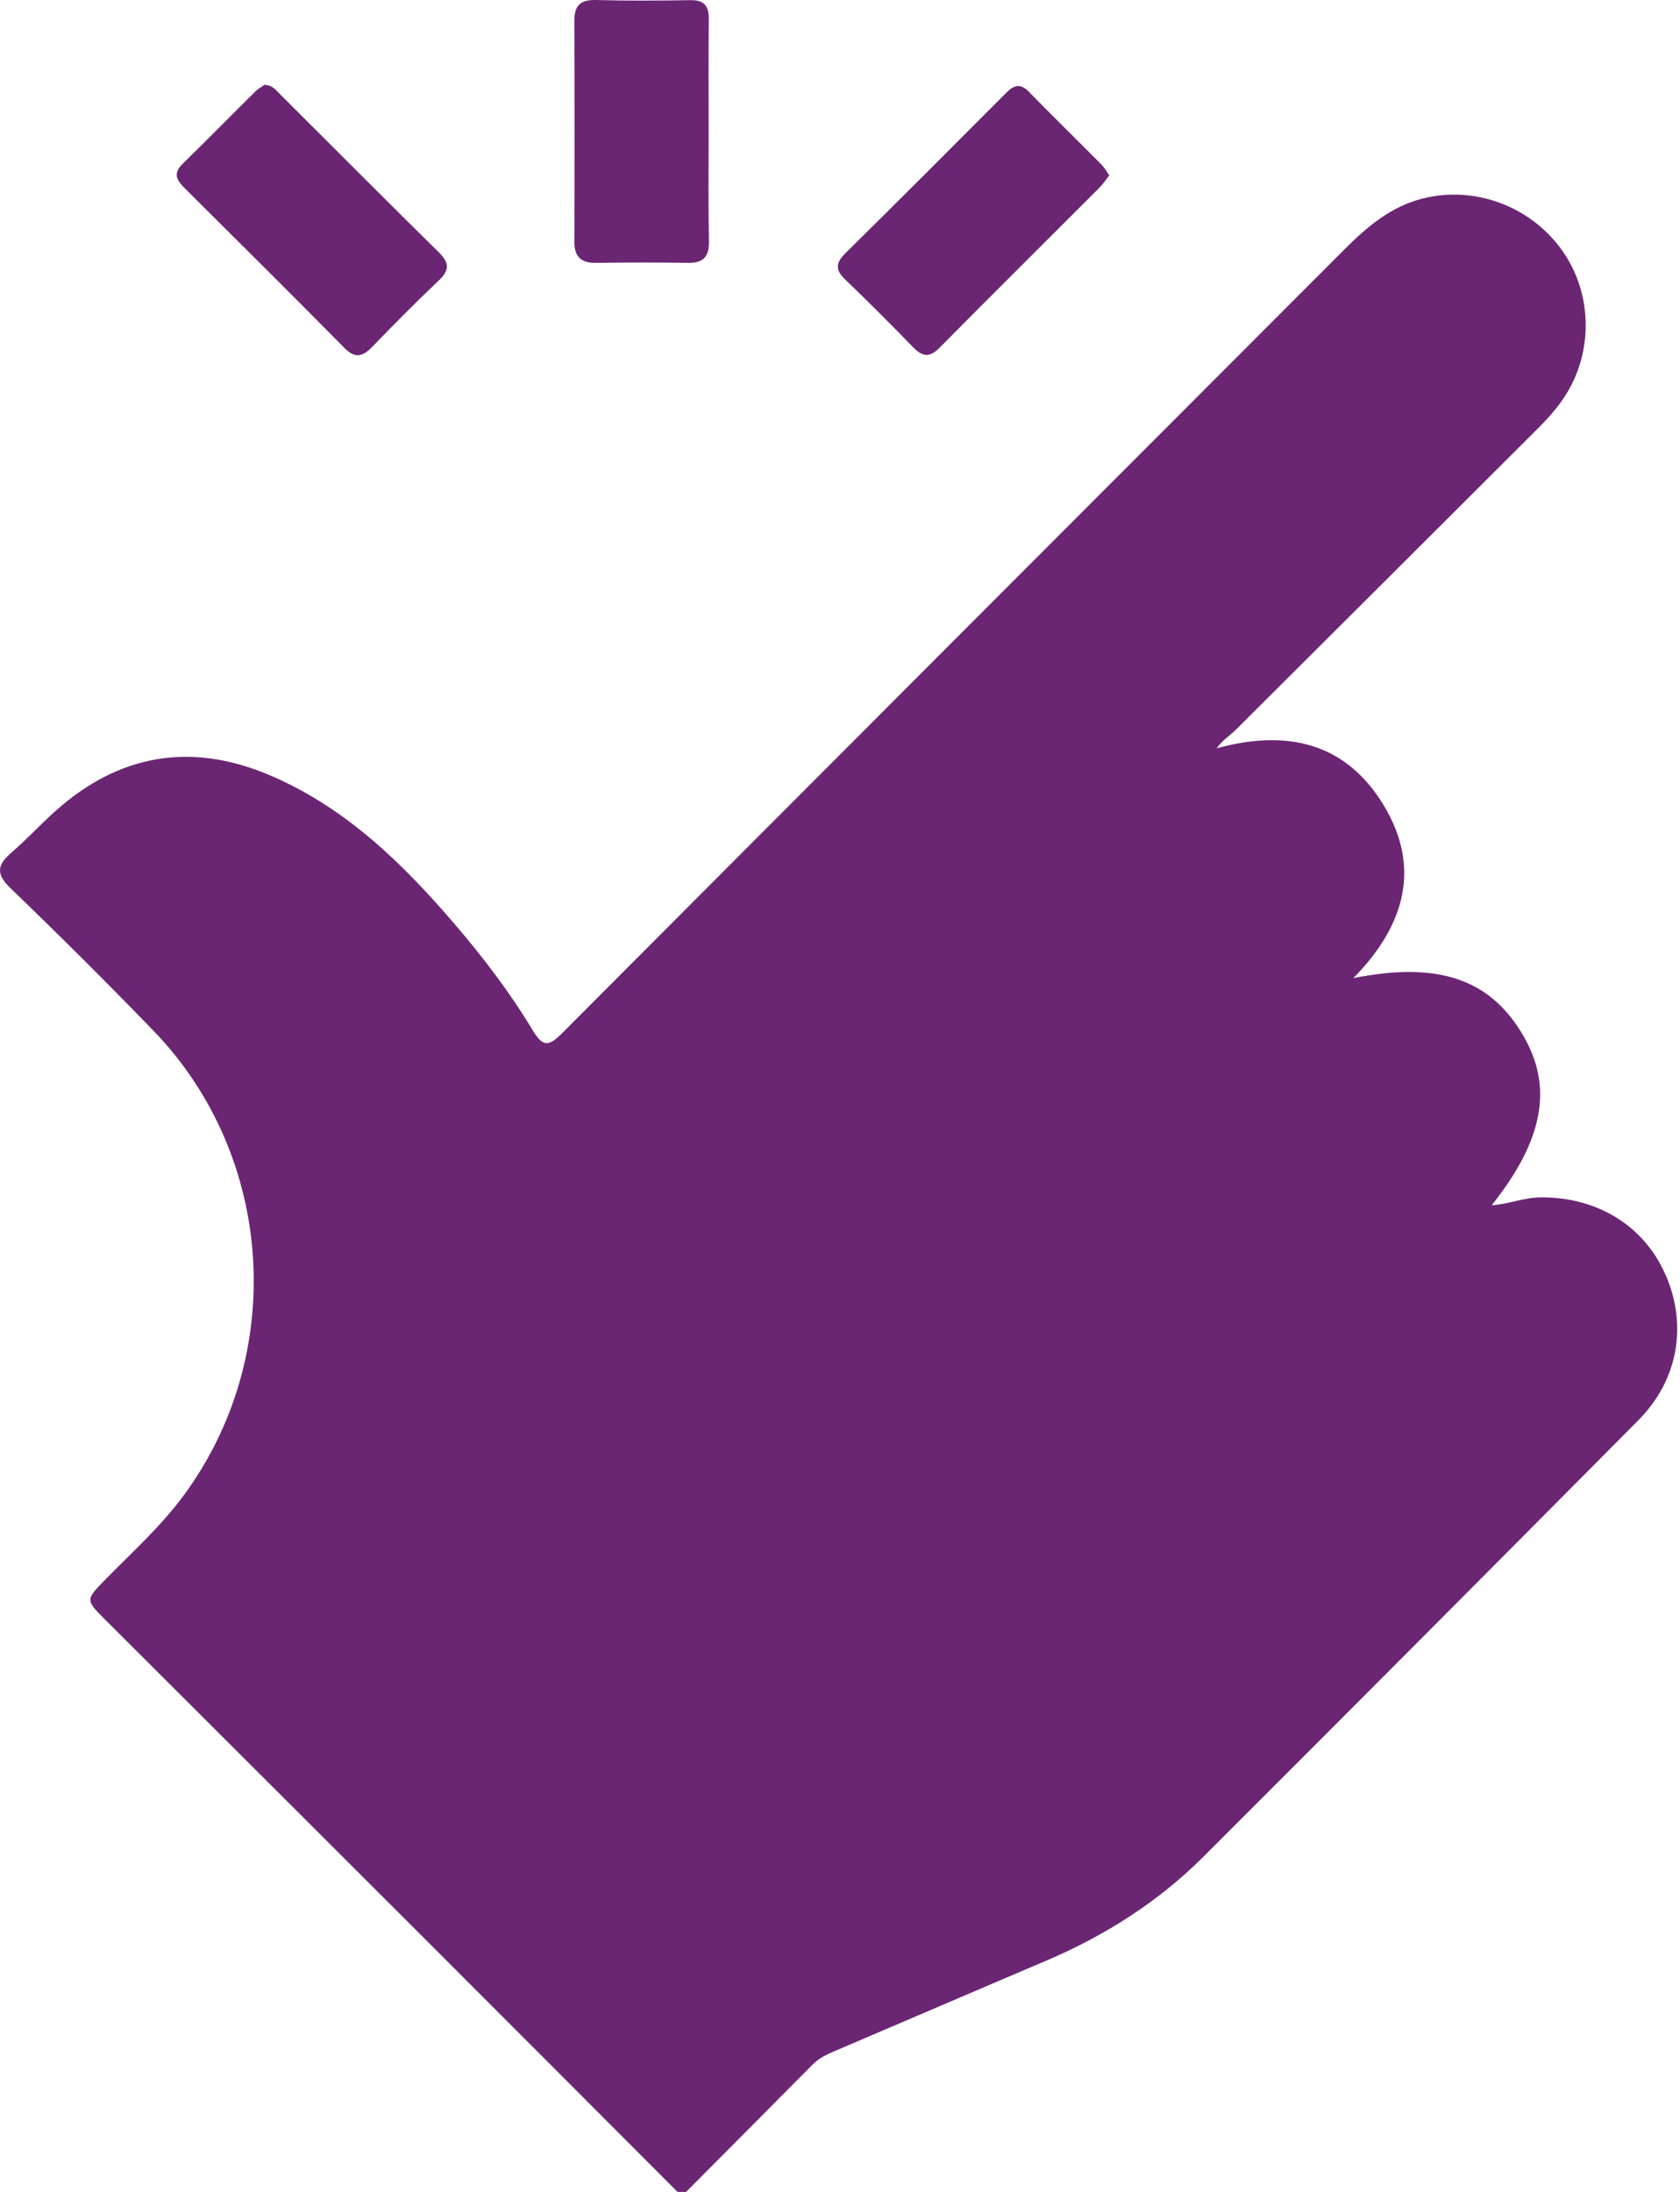
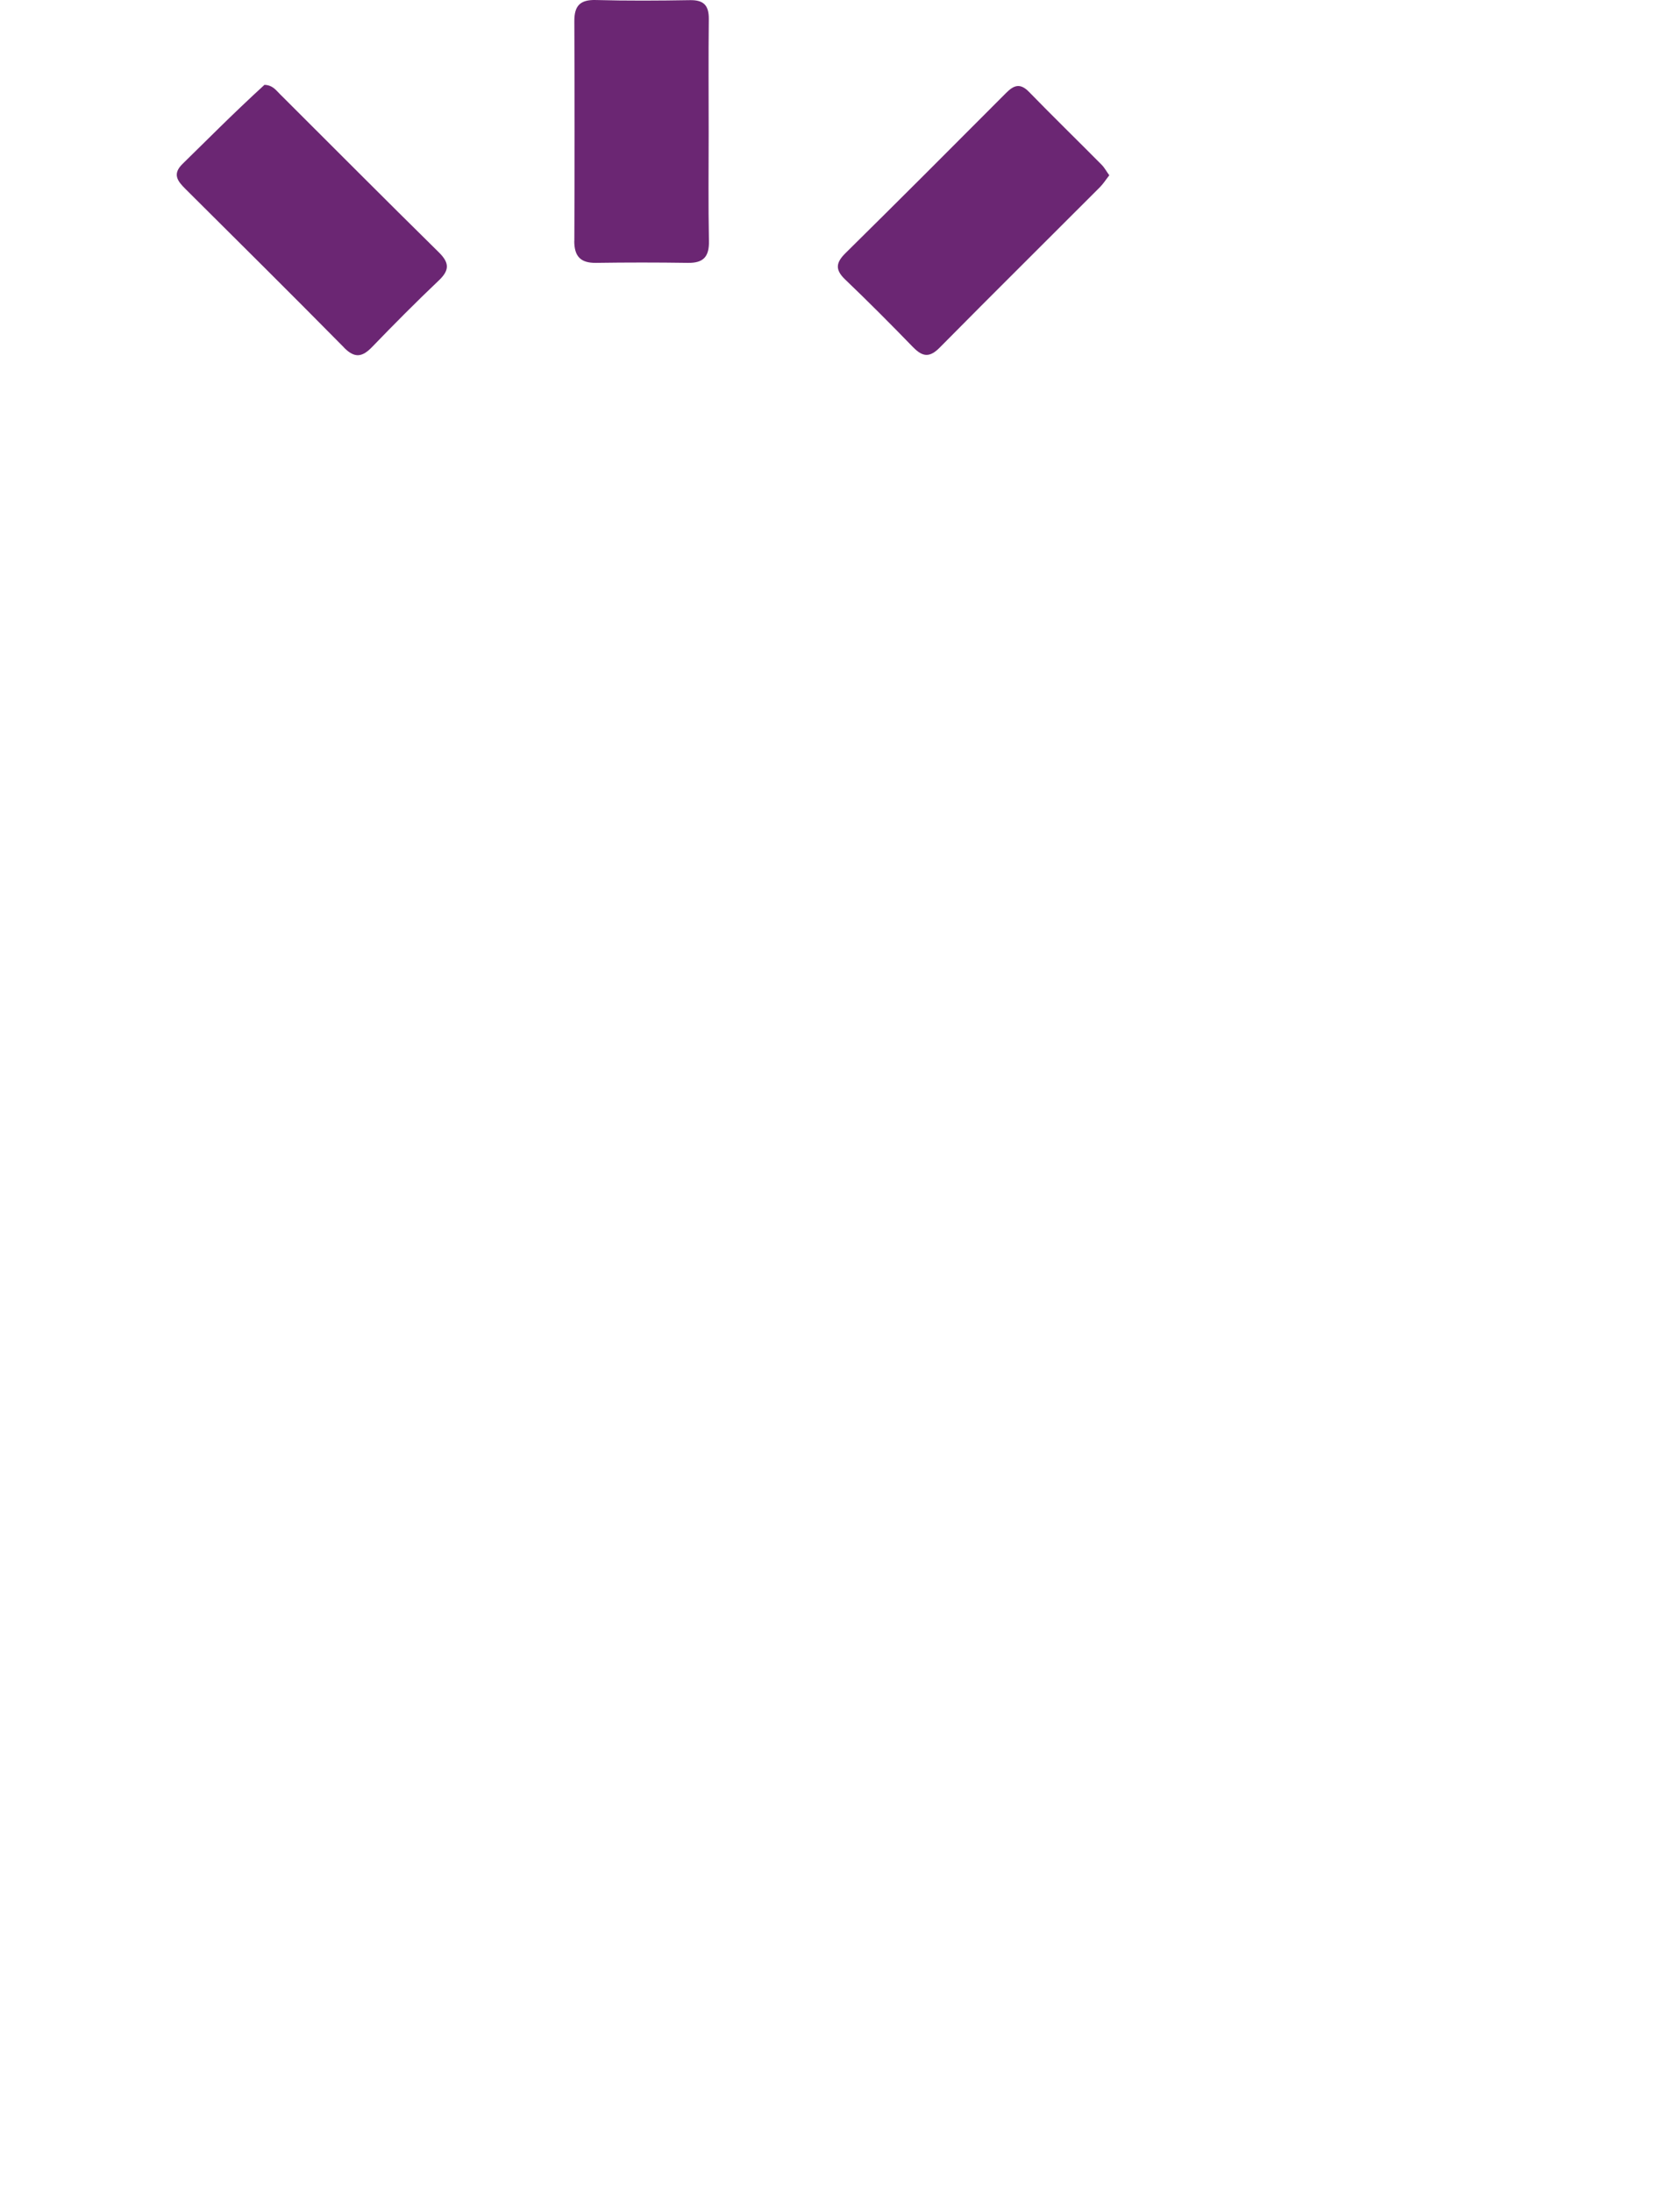
<svg xmlns="http://www.w3.org/2000/svg" width="69" height="90" viewBox="0 0 69 90" fill="none">
-   <path d="M68.392 52.315C67.506 50.302 65.553 49.132 63.246 49.165C62.591 49.173 61.98 49.438 61.266 49.489C63.45 46.74 63.81 44.537 62.474 42.374C61.118 40.176 59.016 39.48 55.585 40.16C57.688 38.022 58.391 35.63 56.818 33.044C55.258 30.486 52.847 29.935 49.969 30.726C50.193 30.404 50.499 30.219 50.747 29.973C54.879 25.861 59.005 21.74 63.134 17.622C63.592 17.166 64.023 16.689 64.358 16.133C65.477 14.278 65.368 11.895 64.083 10.179C62.777 8.436 60.554 7.635 58.468 8.142C57.126 8.469 56.136 9.32 55.195 10.264C44.493 20.982 33.781 31.694 23.087 42.423C22.563 42.947 22.312 43.023 21.887 42.317C20.952 40.76 19.847 39.312 18.663 37.931C16.553 35.469 14.251 33.221 11.221 31.891C8.084 30.511 5.158 30.863 2.518 33.091C1.804 33.693 1.176 34.4 0.465 35.011C-0.135 35.526 -0.165 35.897 0.44 36.478C2.423 38.387 4.375 40.331 6.293 42.311C11.297 47.477 11.804 55.65 7.528 61.424C6.598 62.681 5.442 63.72 4.354 64.828C3.508 65.689 3.5 65.684 4.329 66.513C8.704 70.882 13.084 75.246 17.455 79.615C20.916 83.073 24.369 86.539 27.827 90H28.179C29.913 88.254 31.651 86.512 33.382 84.764C33.636 84.507 33.95 84.36 34.274 84.221C37.16 82.991 40.04 81.75 42.925 80.525C45.355 79.495 47.553 78.106 49.419 76.244C55.391 70.282 61.345 64.304 67.29 58.315C68.932 56.659 69.317 54.404 68.397 52.318L68.392 52.315Z" fill="#6B2673" />
-   <path d="M14.131 14.275C14.575 14.725 14.886 14.66 15.29 14.24C16.184 13.313 17.092 12.399 18.025 11.513C18.467 11.093 18.459 10.79 18.025 10.362C15.835 8.207 13.667 6.025 11.491 3.857C11.33 3.696 11.188 3.492 10.861 3.484C10.76 3.557 10.604 3.639 10.484 3.759C9.486 4.746 8.502 5.75 7.495 6.732C7.07 7.149 7.291 7.435 7.613 7.755C9.792 9.923 11.973 12.085 14.133 14.273L14.131 14.275Z" fill="#6B2673" />
+   <path d="M14.131 14.275C14.575 14.725 14.886 14.66 15.29 14.24C16.184 13.313 17.092 12.399 18.025 11.513C18.467 11.093 18.459 10.79 18.025 10.362C15.835 8.207 13.667 6.025 11.491 3.857C11.33 3.696 11.188 3.492 10.861 3.484C9.486 4.746 8.502 5.75 7.495 6.732C7.07 7.149 7.291 7.435 7.613 7.755C9.792 9.923 11.973 12.085 14.133 14.273L14.131 14.275Z" fill="#6B2673" />
  <path d="M23.586 9.895C23.586 10.523 23.84 10.801 24.475 10.793C25.733 10.774 26.992 10.774 28.253 10.793C28.891 10.804 29.131 10.539 29.117 9.898C29.087 8.409 29.106 6.917 29.106 5.428C29.106 3.879 29.093 2.33 29.112 0.784C29.117 0.227 28.907 -0.004 28.34 0.006C27.052 0.028 25.762 0.036 24.475 0.001C23.826 -0.018 23.586 0.238 23.589 0.868C23.602 3.876 23.602 6.887 23.589 9.898L23.586 9.895Z" fill="#6B2673" />
  <path d="M37.509 14.262C37.896 14.66 38.185 14.687 38.594 14.273C40.776 12.066 42.98 9.885 45.172 7.689C45.314 7.547 45.42 7.375 45.56 7.198C45.442 7.035 45.361 6.879 45.24 6.759C44.251 5.761 43.244 4.782 42.265 3.775C41.902 3.402 41.643 3.492 41.319 3.819C39.129 6.017 36.936 8.213 34.727 10.392C34.329 10.784 34.291 11.074 34.711 11.475C35.662 12.385 36.592 13.318 37.509 14.264V14.262Z" fill="#6B2673" />
</svg>